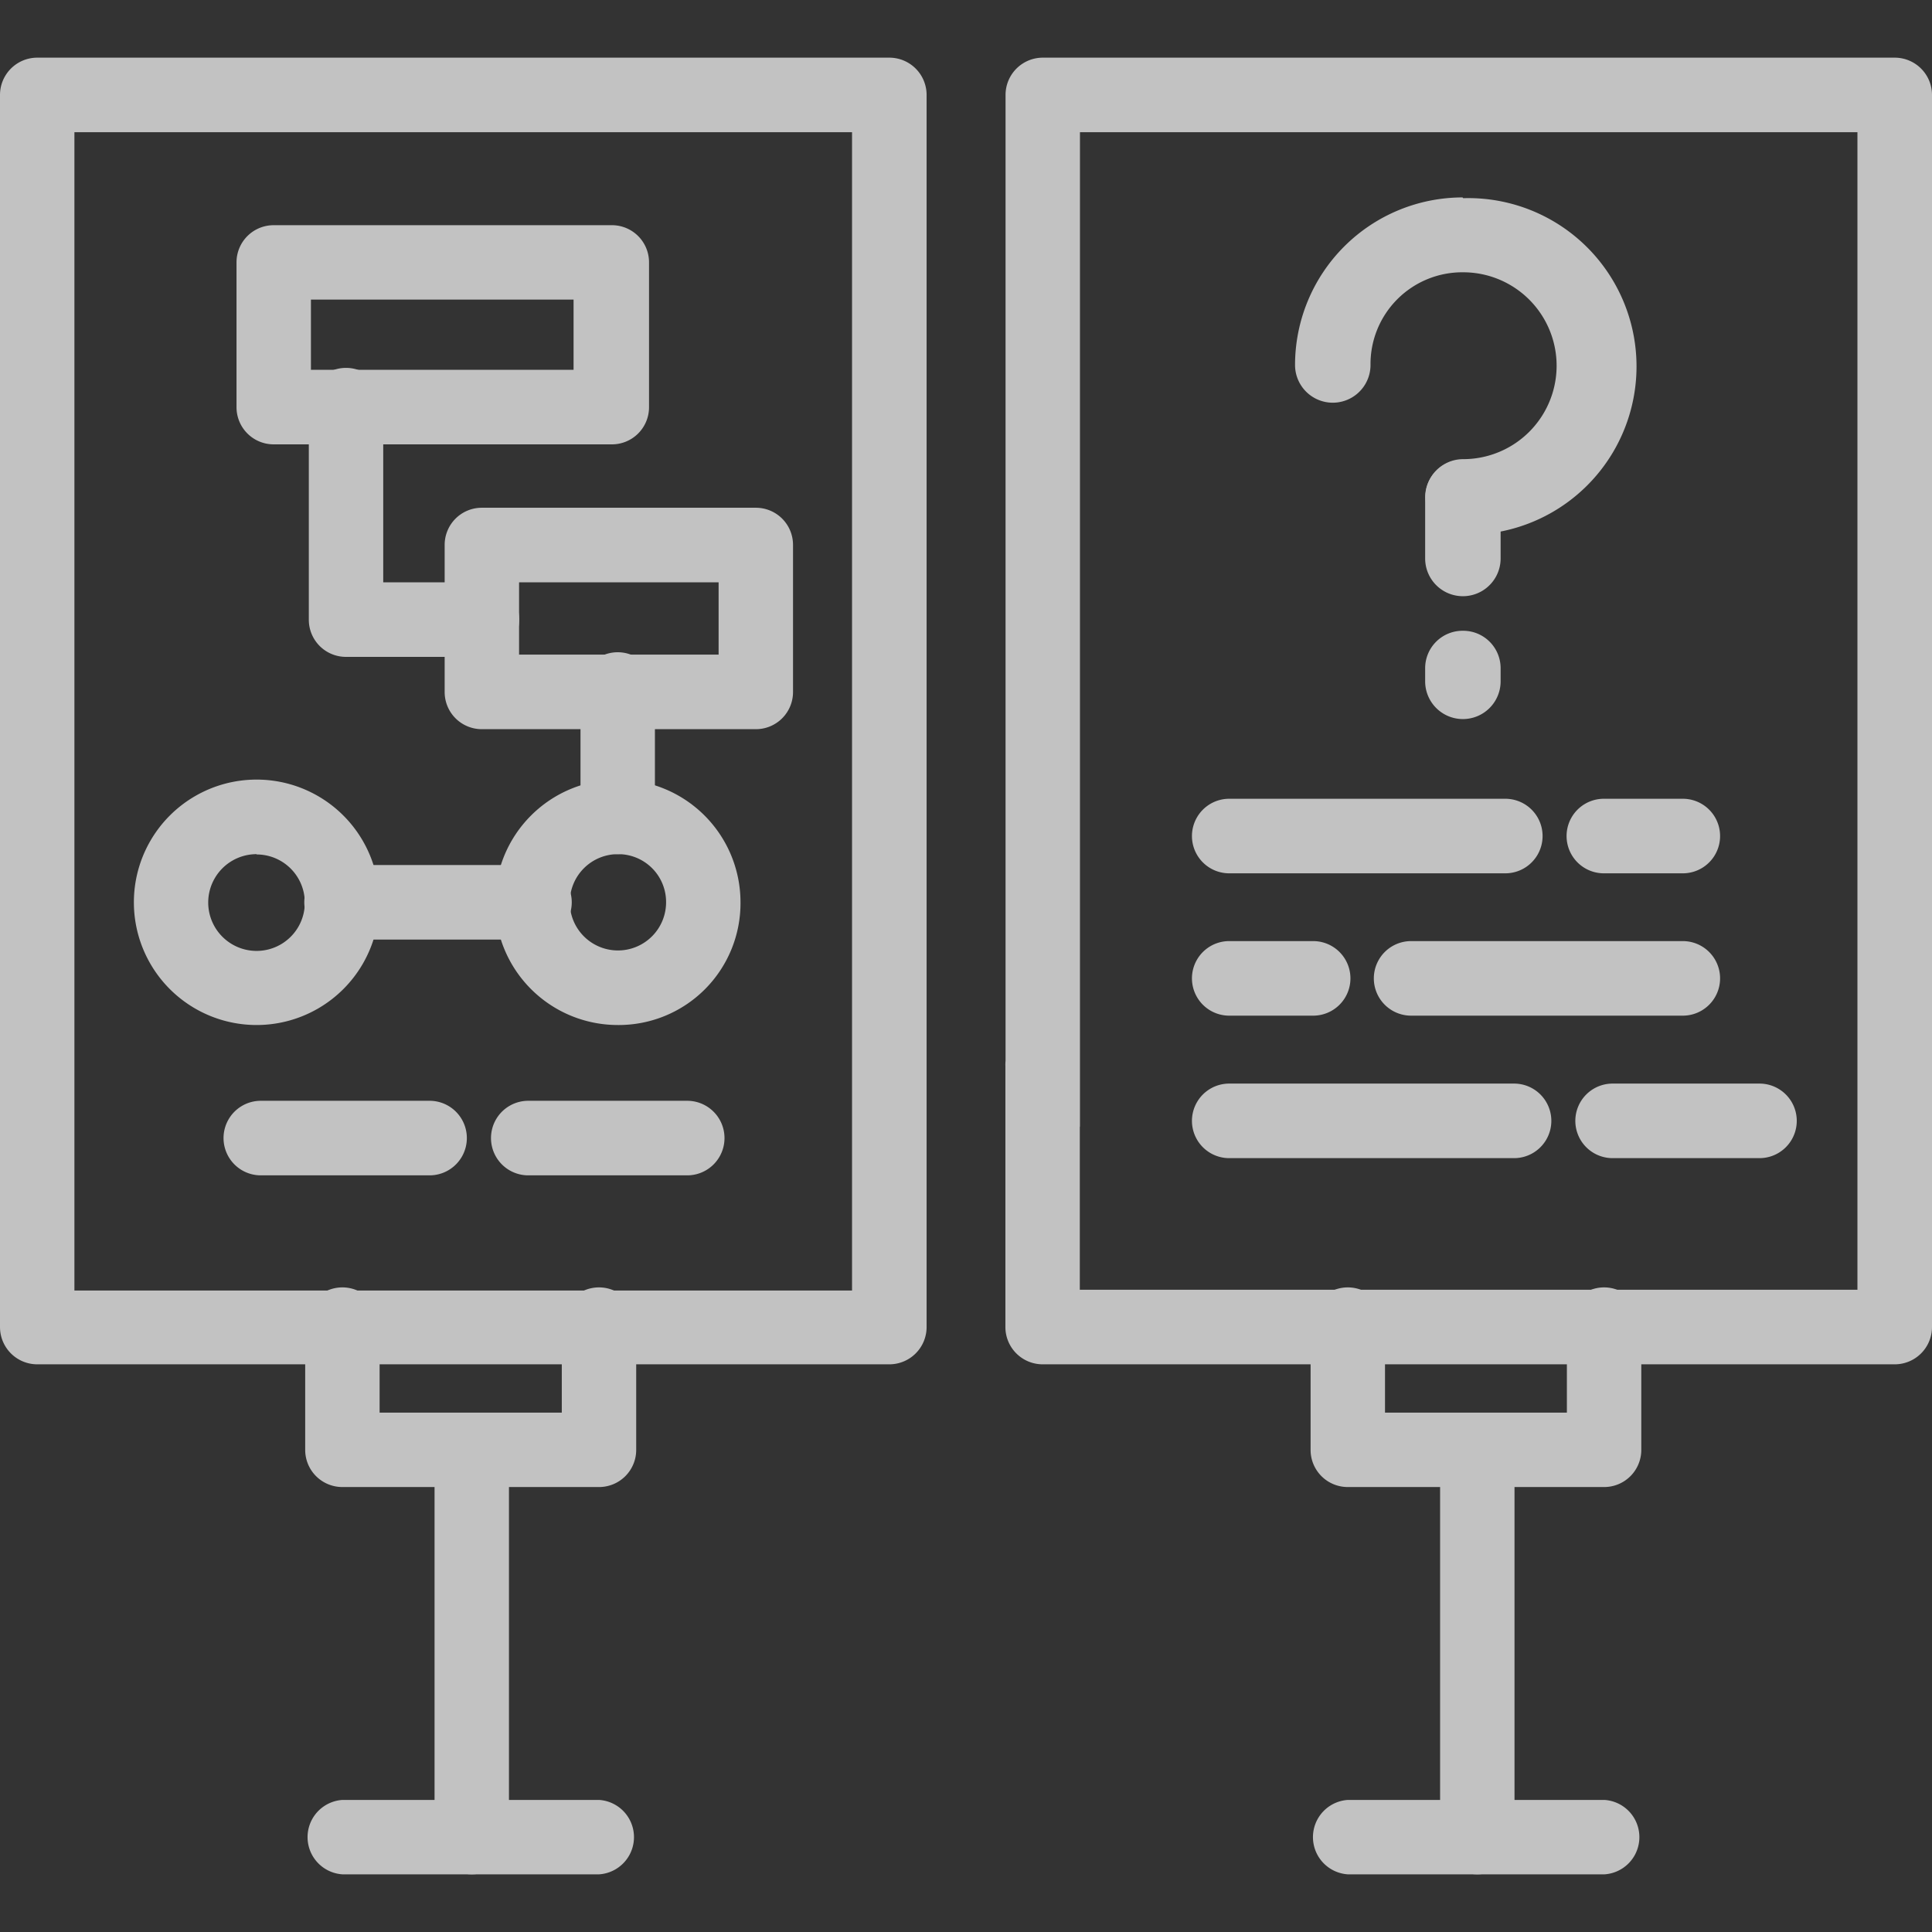
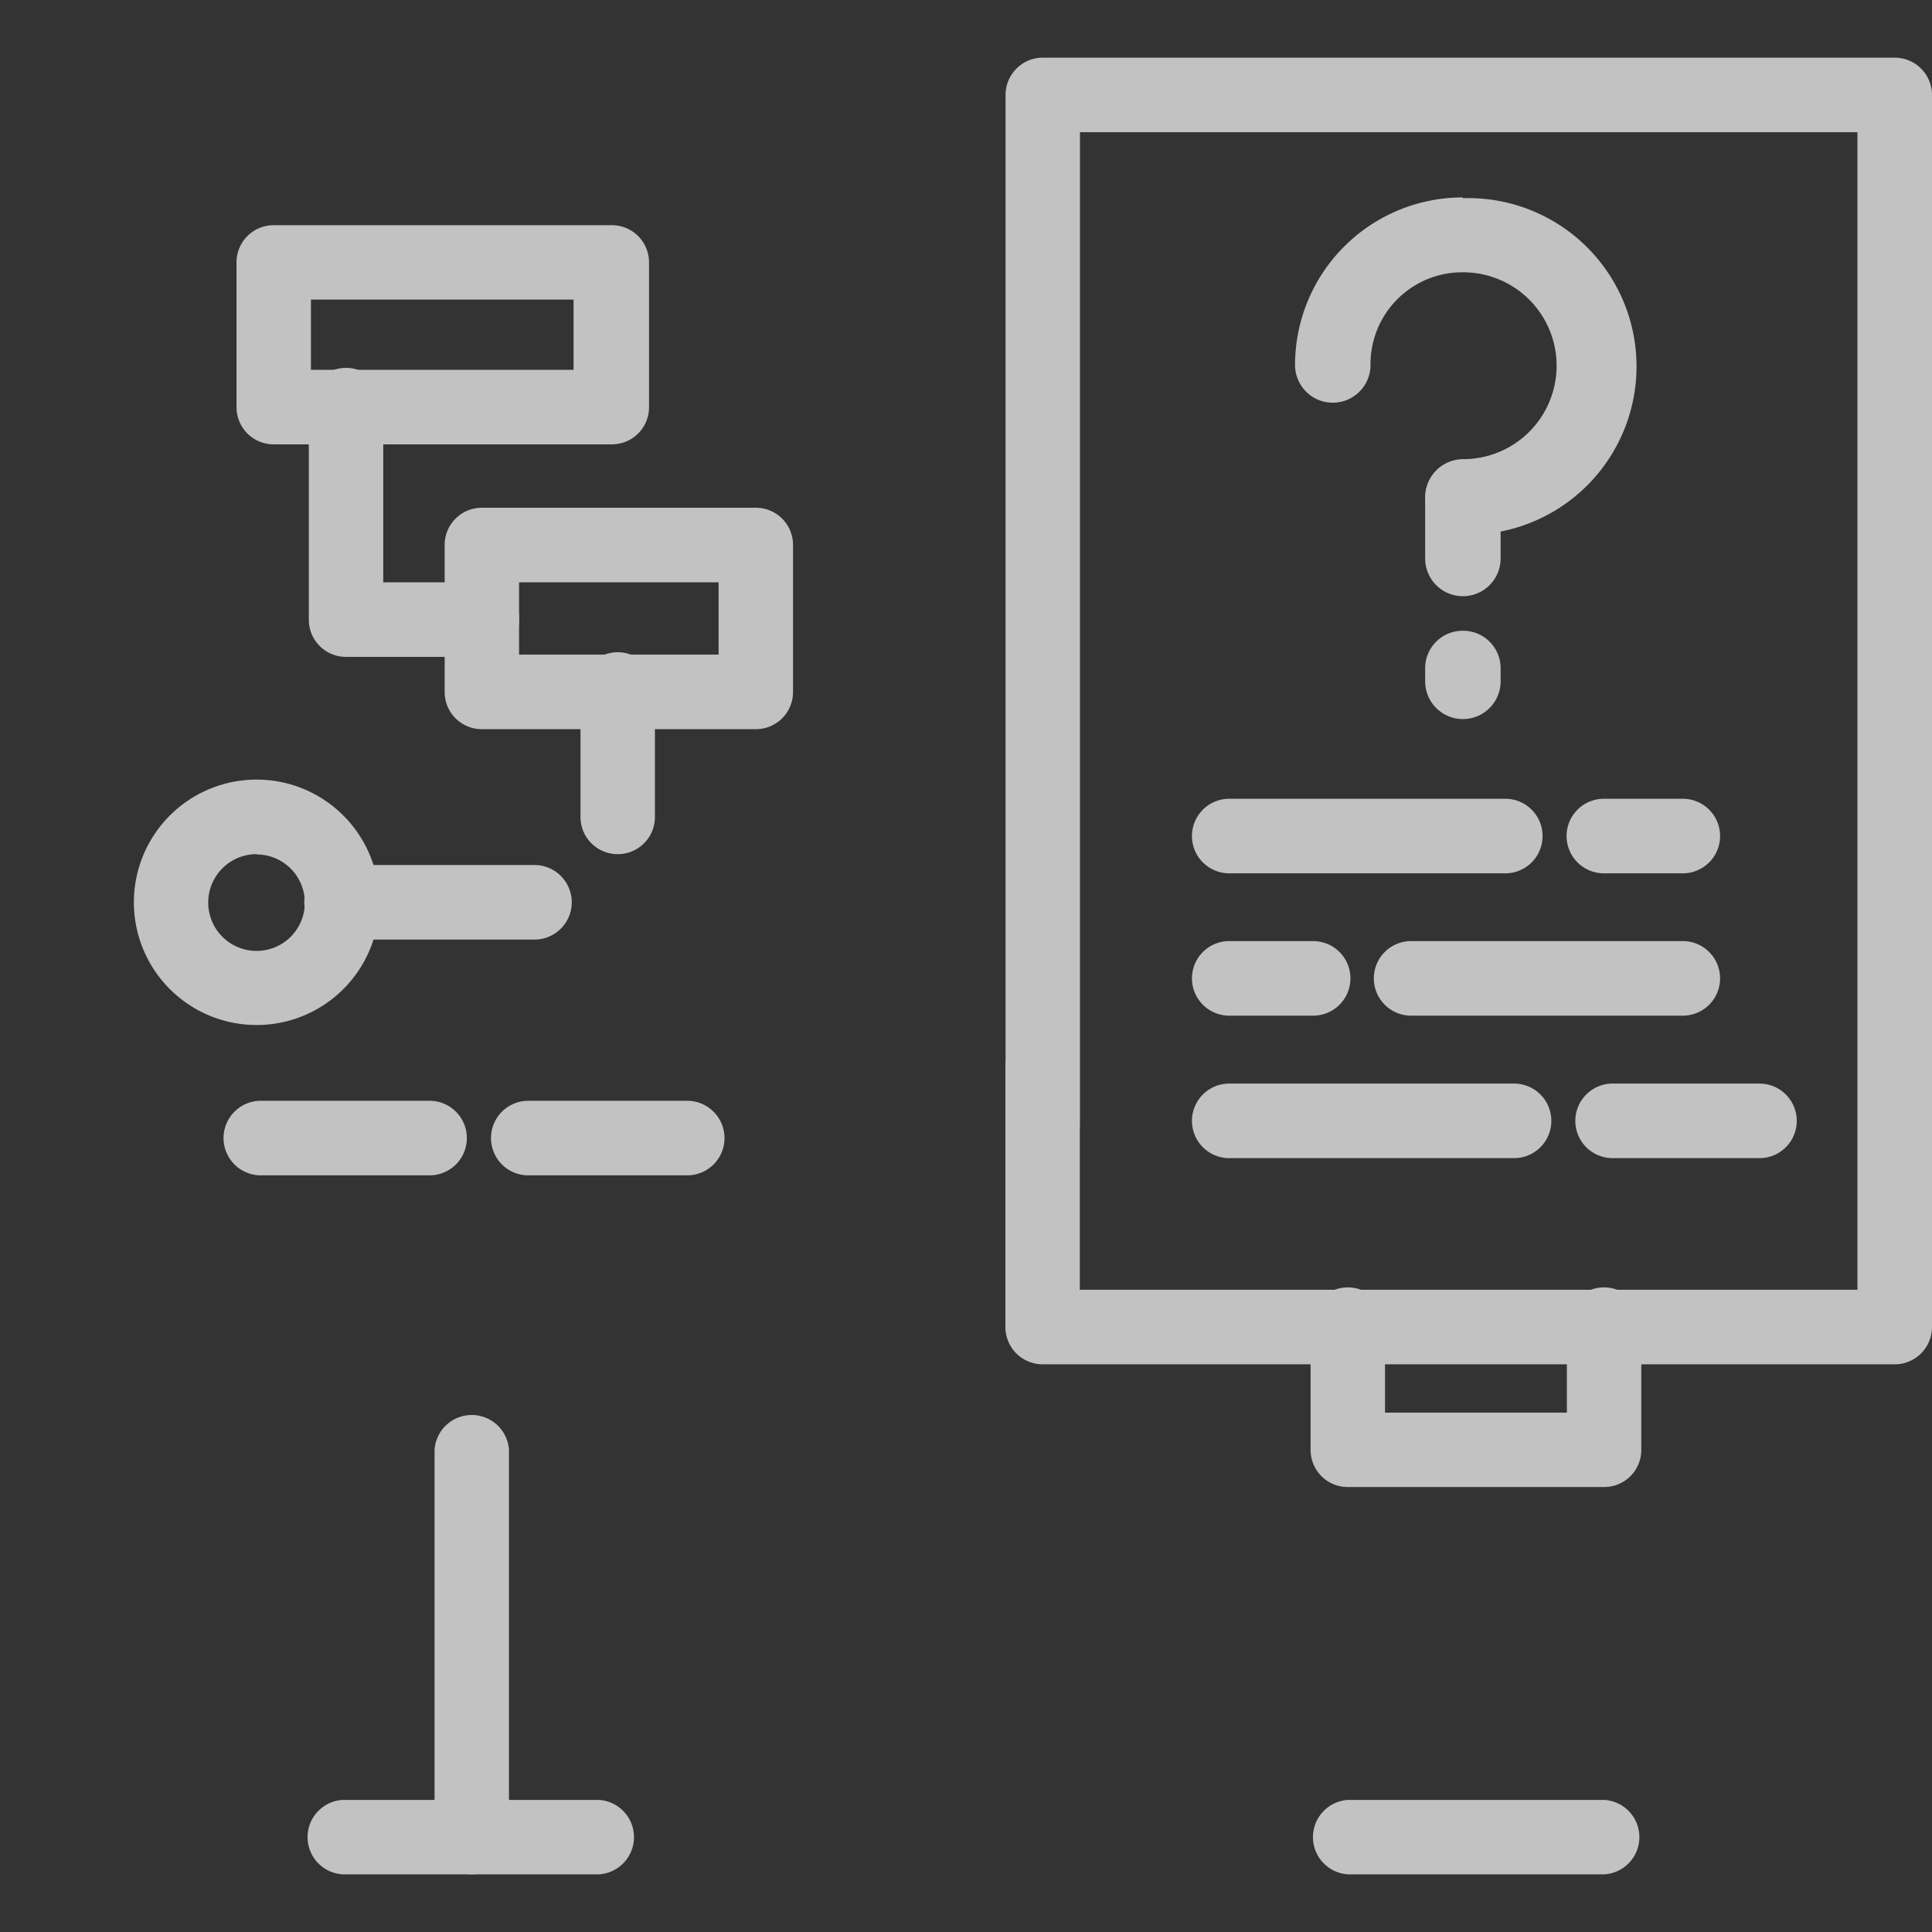
<svg xmlns="http://www.w3.org/2000/svg" id="formidling" viewBox="0 0 128 128">
  <rect x="0" y="0" width="128" height="128" fill="#333333" stroke="none" />
  <defs>
    <style>.cls-1,.cls-3{fill:#fff;}.cls-1,.cls-2{opacity:0.7;}</style>
  </defs>
  <title>formidling</title>
  <path class="cls-1" d="M45.53,77.87H35a2.47,2.47,0,0,1,0-4.94H45.53a2.47,2.47,0,0,1,0,4.94Zm-17.06,0H17.28a2.47,2.47,0,0,1,0-4.94H28.46a2.47,2.47,0,0,1,0,4.94Z" />
  <path class="cls-1" d="M111.49,57.86h-5.23a2.47,2.47,0,1,1,0-4.94h5.23a2.47,2.47,0,1,1,0,4.94Zm-11.76,0H81.44a2.47,2.47,0,1,1,0-4.94H99.73a2.47,2.47,0,1,1,0,4.94Z" />
  <path class="cls-1" d="M111.49,67.29h-18a2.47,2.47,0,0,1,0-4.94h18a2.47,2.47,0,0,1,0,4.94ZM87,67.29H81.44a2.47,2.47,0,0,1,0-4.94H87a2.47,2.47,0,0,1,0,4.94Z" />
  <path class="cls-1" d="M116.57,76.73h-9.73a2.47,2.47,0,0,1,0-4.94h9.73a2.47,2.47,0,1,1,0,4.94Zm-16.26,0H81.44a2.47,2.47,0,1,1,0-4.94h18.87a2.47,2.47,0,1,1,0,4.94Z" />
  <g class="cls-2">
    <path class="cls-3" d="M40.49,29.44H18.13A2.46,2.46,0,0,1,15.67,27V17.39a2.46,2.46,0,0,1,2.47-2.47H40.49A2.46,2.46,0,0,1,43,17.39V27A2.46,2.46,0,0,1,40.49,29.44ZM20.6,24.5H38V19.85H20.6Z" />
    <path class="cls-3" d="M50.07,48.31H31.93a2.46,2.46,0,0,1-2.47-2.47V36.11a2.46,2.46,0,0,1,2.47-2.47H50.07a2.46,2.46,0,0,1,2.47,2.47v9.73A2.46,2.46,0,0,1,50.07,48.31ZM34.39,43.37H47.61V38.58H34.39Z" />
    <path class="cls-3" d="M17,67.91a8.13,8.13,0,0,1,0-16.26,8.13,8.13,0,0,1,0,16.26Zm0-11.32A3.19,3.19,0,1,0,17,63a3.19,3.19,0,1,0,0-6.39Z" />
-     <path class="cls-3" d="M40.93,67.91a8.13,8.13,0,1,1,8.13-8.13A8.07,8.07,0,0,1,40.93,67.91Zm0-11.32a3.19,3.19,0,1,0,3.2,3.19A3.17,3.17,0,0,0,40.93,56.59Z" />
    <path class="cls-3" d="M31.93,43.52h-9a2.46,2.46,0,0,1-2.47-2.47V27a2.47,2.47,0,1,1,4.93,0V38.58h6.54a2.47,2.47,0,0,1,0,4.94Z" />
    <path class="cls-3" d="M40.93,56.59a2.46,2.46,0,0,1-2.47-2.47V45.84a2.47,2.47,0,1,1,4.93,0v8.28A2.46,2.46,0,0,1,40.93,56.59Z" />
    <path class="cls-3" d="M35.41,62.25H22.63a2.47,2.47,0,0,1,0-4.94H35.41a2.47,2.47,0,0,1,0,4.94Z" />
  </g>
  <g class="cls-2">
-     <path class="cls-3" d="M58.92,90.39H2.47A2.47,2.47,0,0,1,0,87.92V70.63A2.56,2.56,0,0,1,2.22,68,2.46,2.46,0,0,1,4.93,70.5v15H56.45V8.76H4.93V74.64C2.73,77.08,0,75.59,0,73.44V6.29A2.47,2.47,0,0,1,2.47,3.82H58.92a2.47,2.47,0,0,1,2.47,2.47V87.92A2.47,2.47,0,0,1,58.92,90.39Z" />
-     <path class="cls-3" d="M39.69,98.52h-17a2.46,2.46,0,0,1-2.47-2.47V87.92a2.47,2.47,0,1,1,4.93,0v5.67H37.22V87.92a2.47,2.47,0,1,1,4.93,0v8.13A2.46,2.46,0,0,1,39.69,98.52Z" />
    <path class="cls-3" d="M31.26,124.18a2.46,2.46,0,0,1-2.47-2.47V96.06a2.47,2.47,0,0,1,4.93,0v25.65A2.46,2.46,0,0,1,31.26,124.18Z" />
    <path class="cls-3" d="M39.69,124.18h-17a2.47,2.47,0,0,1,0-4.93h17a2.47,2.47,0,0,1,0,4.93Z" />
  </g>
  <g class="cls-2">
    <path class="cls-3" d="M125.53,90.39H69.08a2.47,2.47,0,0,1-2.47-2.47V70.63A2.56,2.56,0,0,1,68.83,68a2.46,2.46,0,0,1,2.71,2.45v15h51.52V8.76H71.55V74.64c-2.2,2.44-4.93.94-4.93-1.21V6.29a2.47,2.47,0,0,1,2.47-2.47h56.45A2.47,2.47,0,0,1,128,6.29V87.92A2.47,2.47,0,0,1,125.53,90.39Z" />
    <path class="cls-3" d="M106.3,98.52h-17a2.46,2.46,0,0,1-2.47-2.47V87.92a2.47,2.47,0,1,1,4.93,0v5.67h12.05V87.92a2.47,2.47,0,1,1,4.93,0v8.13A2.46,2.46,0,0,1,106.3,98.52Z" />
-     <path class="cls-3" d="M97.88,124.18a2.46,2.46,0,0,1-2.47-2.47V96.06a2.47,2.47,0,0,1,4.93,0v25.65A2.46,2.46,0,0,1,97.88,124.18Z" />
    <path class="cls-3" d="M106.3,124.18h-17a2.47,2.47,0,0,1,0-4.93h17a2.47,2.47,0,0,1,0,4.93Z" />
  </g>
  <g class="cls-2">
    <path class="cls-3" d="M96.94,34.93a2,2,0,1,1,0-4,6.69,6.69,0,1,0,0-13.38,6.57,6.57,0,0,0-6.64,6.64,2,2,0,0,1-4,0,10.65,10.65,0,1,1,10.6,10.69Z" />
    <path class="cls-3" d="M96.94,14.13a10.15,10.15,0,1,1,0,20.29,1.48,1.48,0,1,1,0-3,7.19,7.19,0,1,0,0-14.38,7.07,7.07,0,0,0-7.14,7.14,1.48,1.48,0,0,1-3,0,10.11,10.11,0,0,1,10.1-10.1m0-1a11.11,11.11,0,0,0-11.1,11.1,2.48,2.48,0,0,0,5,0,6.08,6.08,0,0,1,6.14-6.14,6.19,6.19,0,1,1,0,12.38,2.48,2.48,0,1,0,0,5,11.15,11.15,0,1,0,0-22.29Z" />
    <path class="cls-3" d="M96.94,39a2,2,0,0,1-2-2V32.95a2,2,0,0,1,4,0V37A2,2,0,0,1,96.94,39Z" />
    <path class="cls-3" d="M96.94,31.47a1.48,1.48,0,0,1,1.48,1.48V37a1.48,1.48,0,0,1-3,0V32.95a1.48,1.48,0,0,1,1.48-1.48m0-1a2.48,2.48,0,0,0-2.48,2.48V37a2.48,2.48,0,0,0,5,0V32.95a2.48,2.48,0,0,0-2.48-2.48Z" />
    <path class="cls-3" d="M96.94,47.12a2,2,0,0,1-2-2v-.87a2,2,0,0,1,4,0v.87A2,2,0,0,1,96.94,47.12Z" />
    <path class="cls-3" d="M96.94,42.79a1.48,1.48,0,0,1,1.48,1.48v.87a1.48,1.48,0,0,1-3,0v-.87a1.48,1.48,0,0,1,1.48-1.48m0-1a2.48,2.48,0,0,0-2.48,2.48v.87a2.48,2.48,0,0,0,5,0v-.87a2.48,2.48,0,0,0-2.48-2.48Z" />
  </g>
</svg>